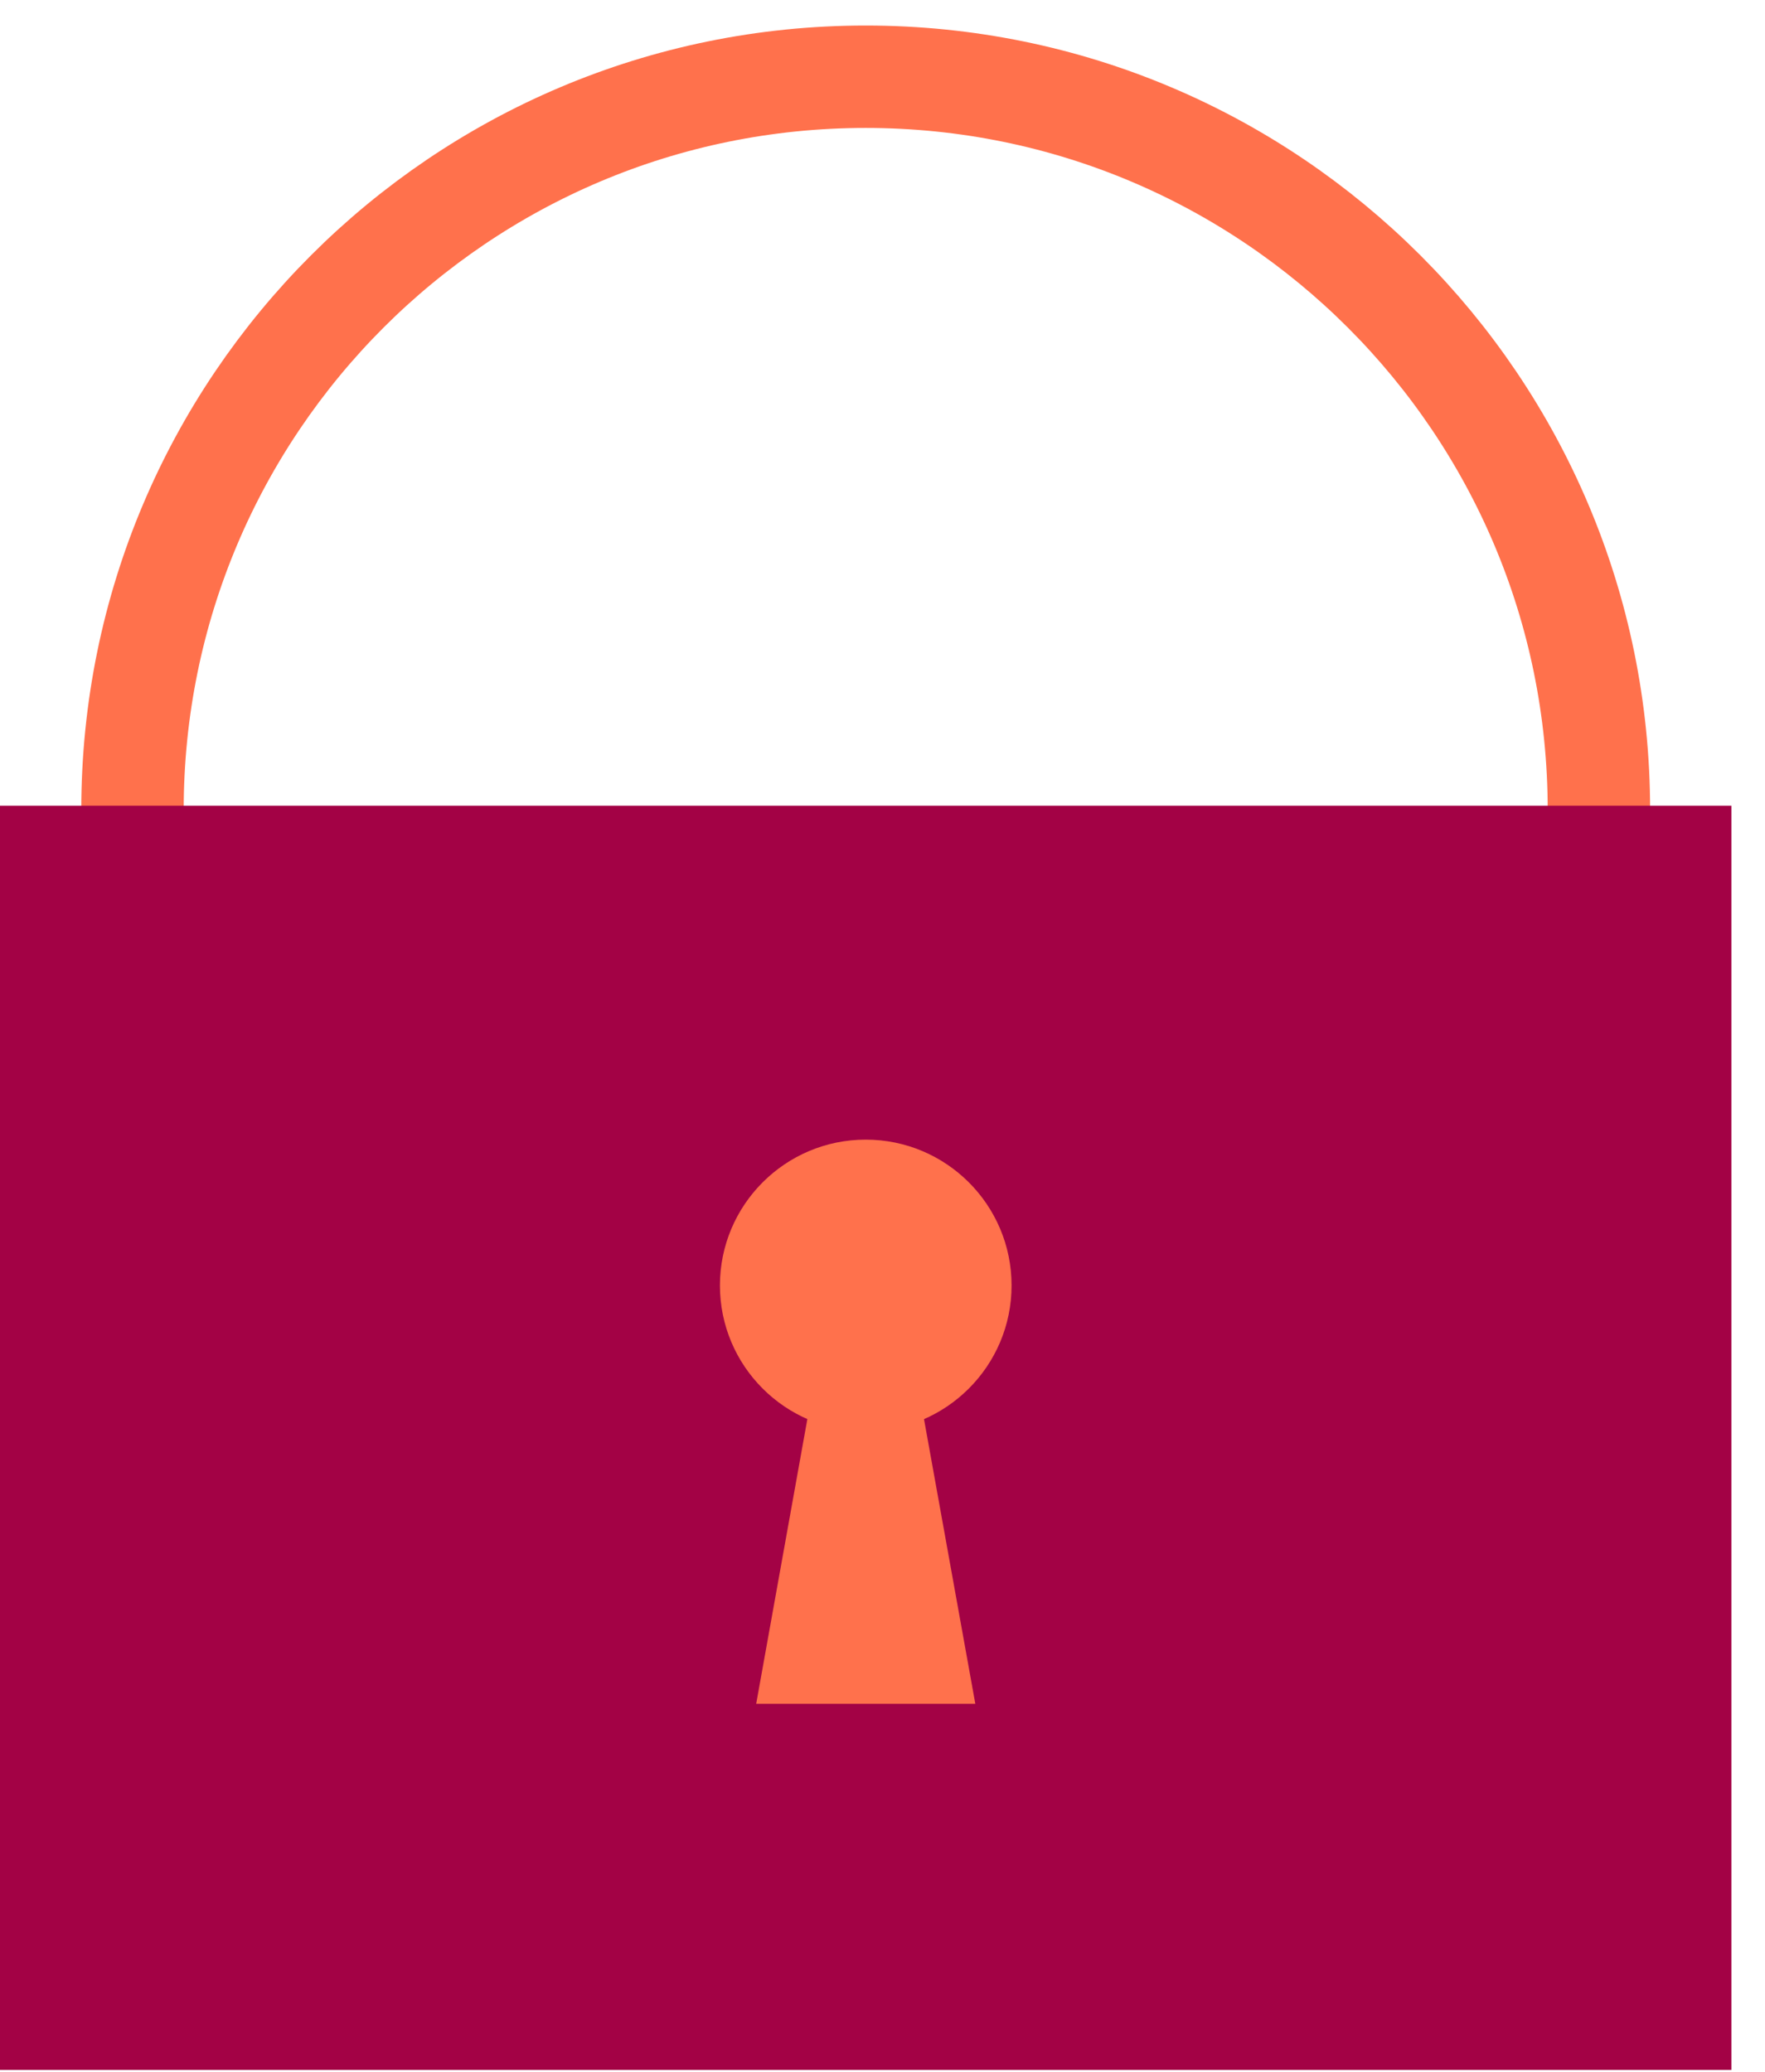
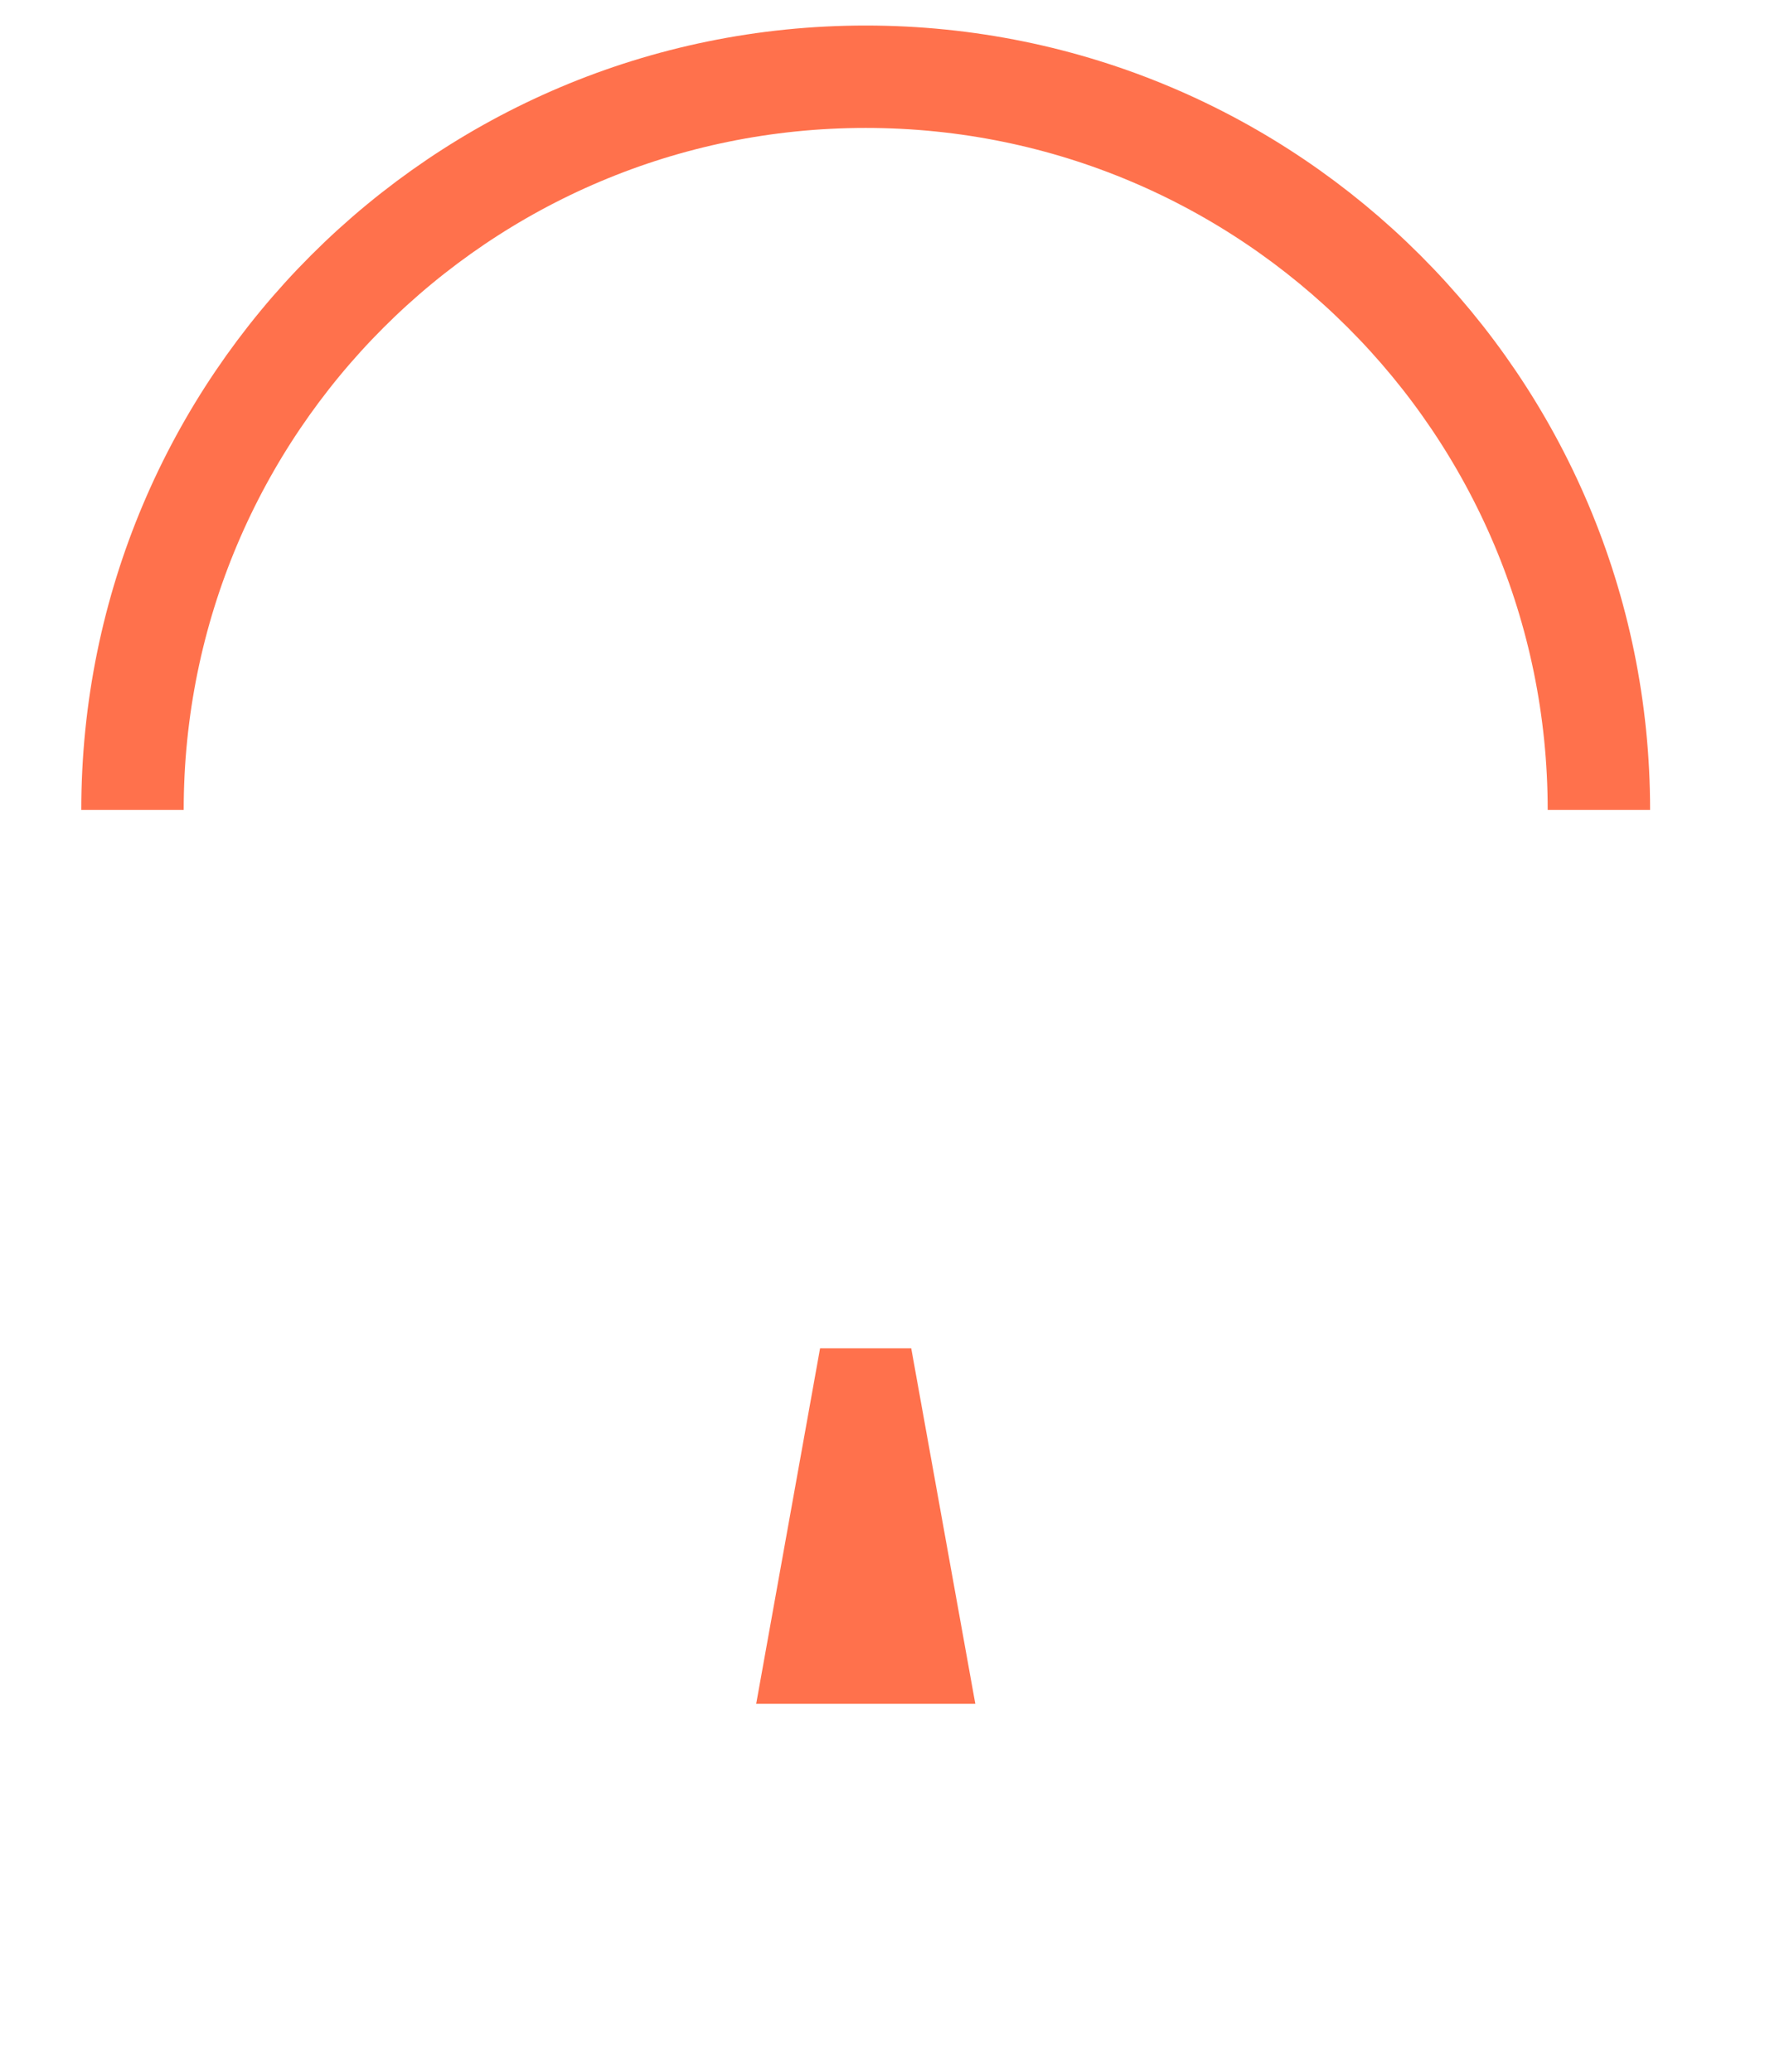
<svg xmlns="http://www.w3.org/2000/svg" width="46" height="54" viewBox="0 0 46 54" fill="none">
  <path d="M41.671 21.109C41.671 10.556 33.115 2 22.562 2C12.009 2 3.453 10.556 3.453 21.109" stroke="#FF714C" stroke-width="2.669" stroke-linejoin="bevel" />
-   <path d="M45.125 21H0V53.95H45.125V21Z" fill="#A30245" />
  <path d="M23.749 35.142H21.373L19.708 44.408H25.419L23.749 35.142Z" fill="#FF714C" />
-   <path d="M26.364 33.504C26.364 35.601 24.661 37.304 22.563 37.304C20.465 37.304 18.763 35.601 18.763 33.504C18.763 31.406 20.465 29.703 22.563 29.703C24.661 29.703 26.364 31.406 26.364 33.504Z" fill="#FF714C" />
</svg>